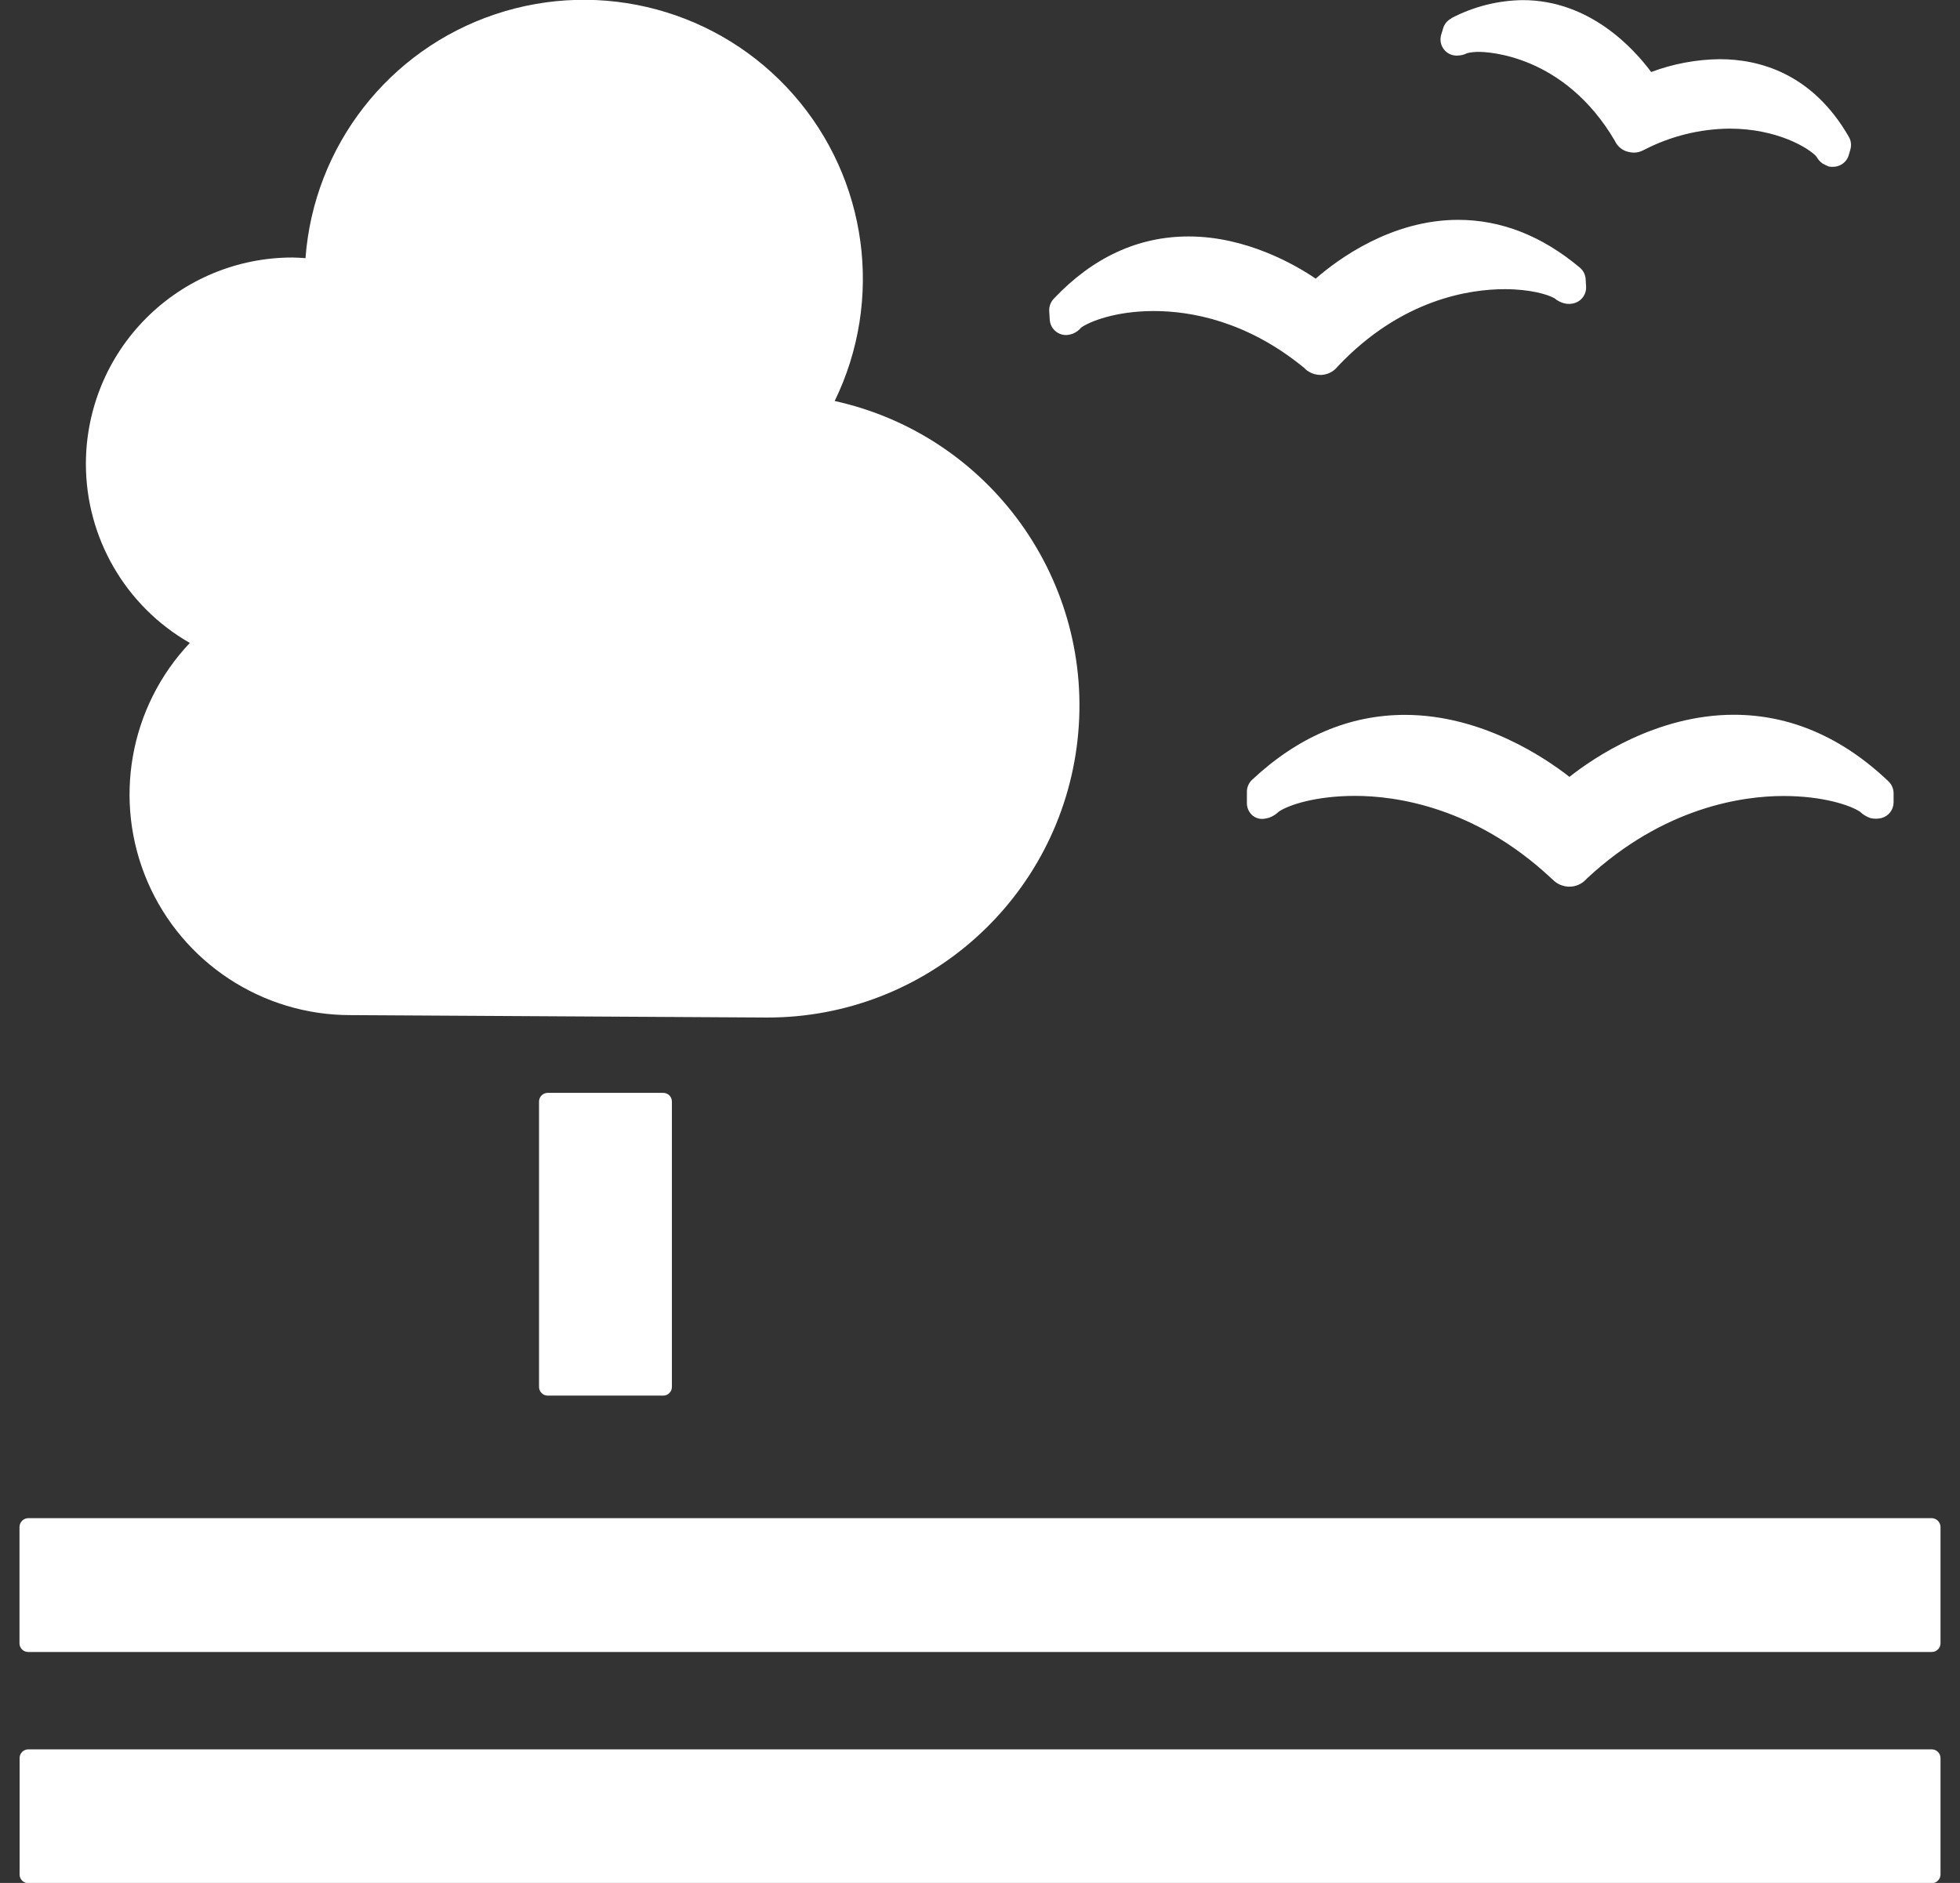
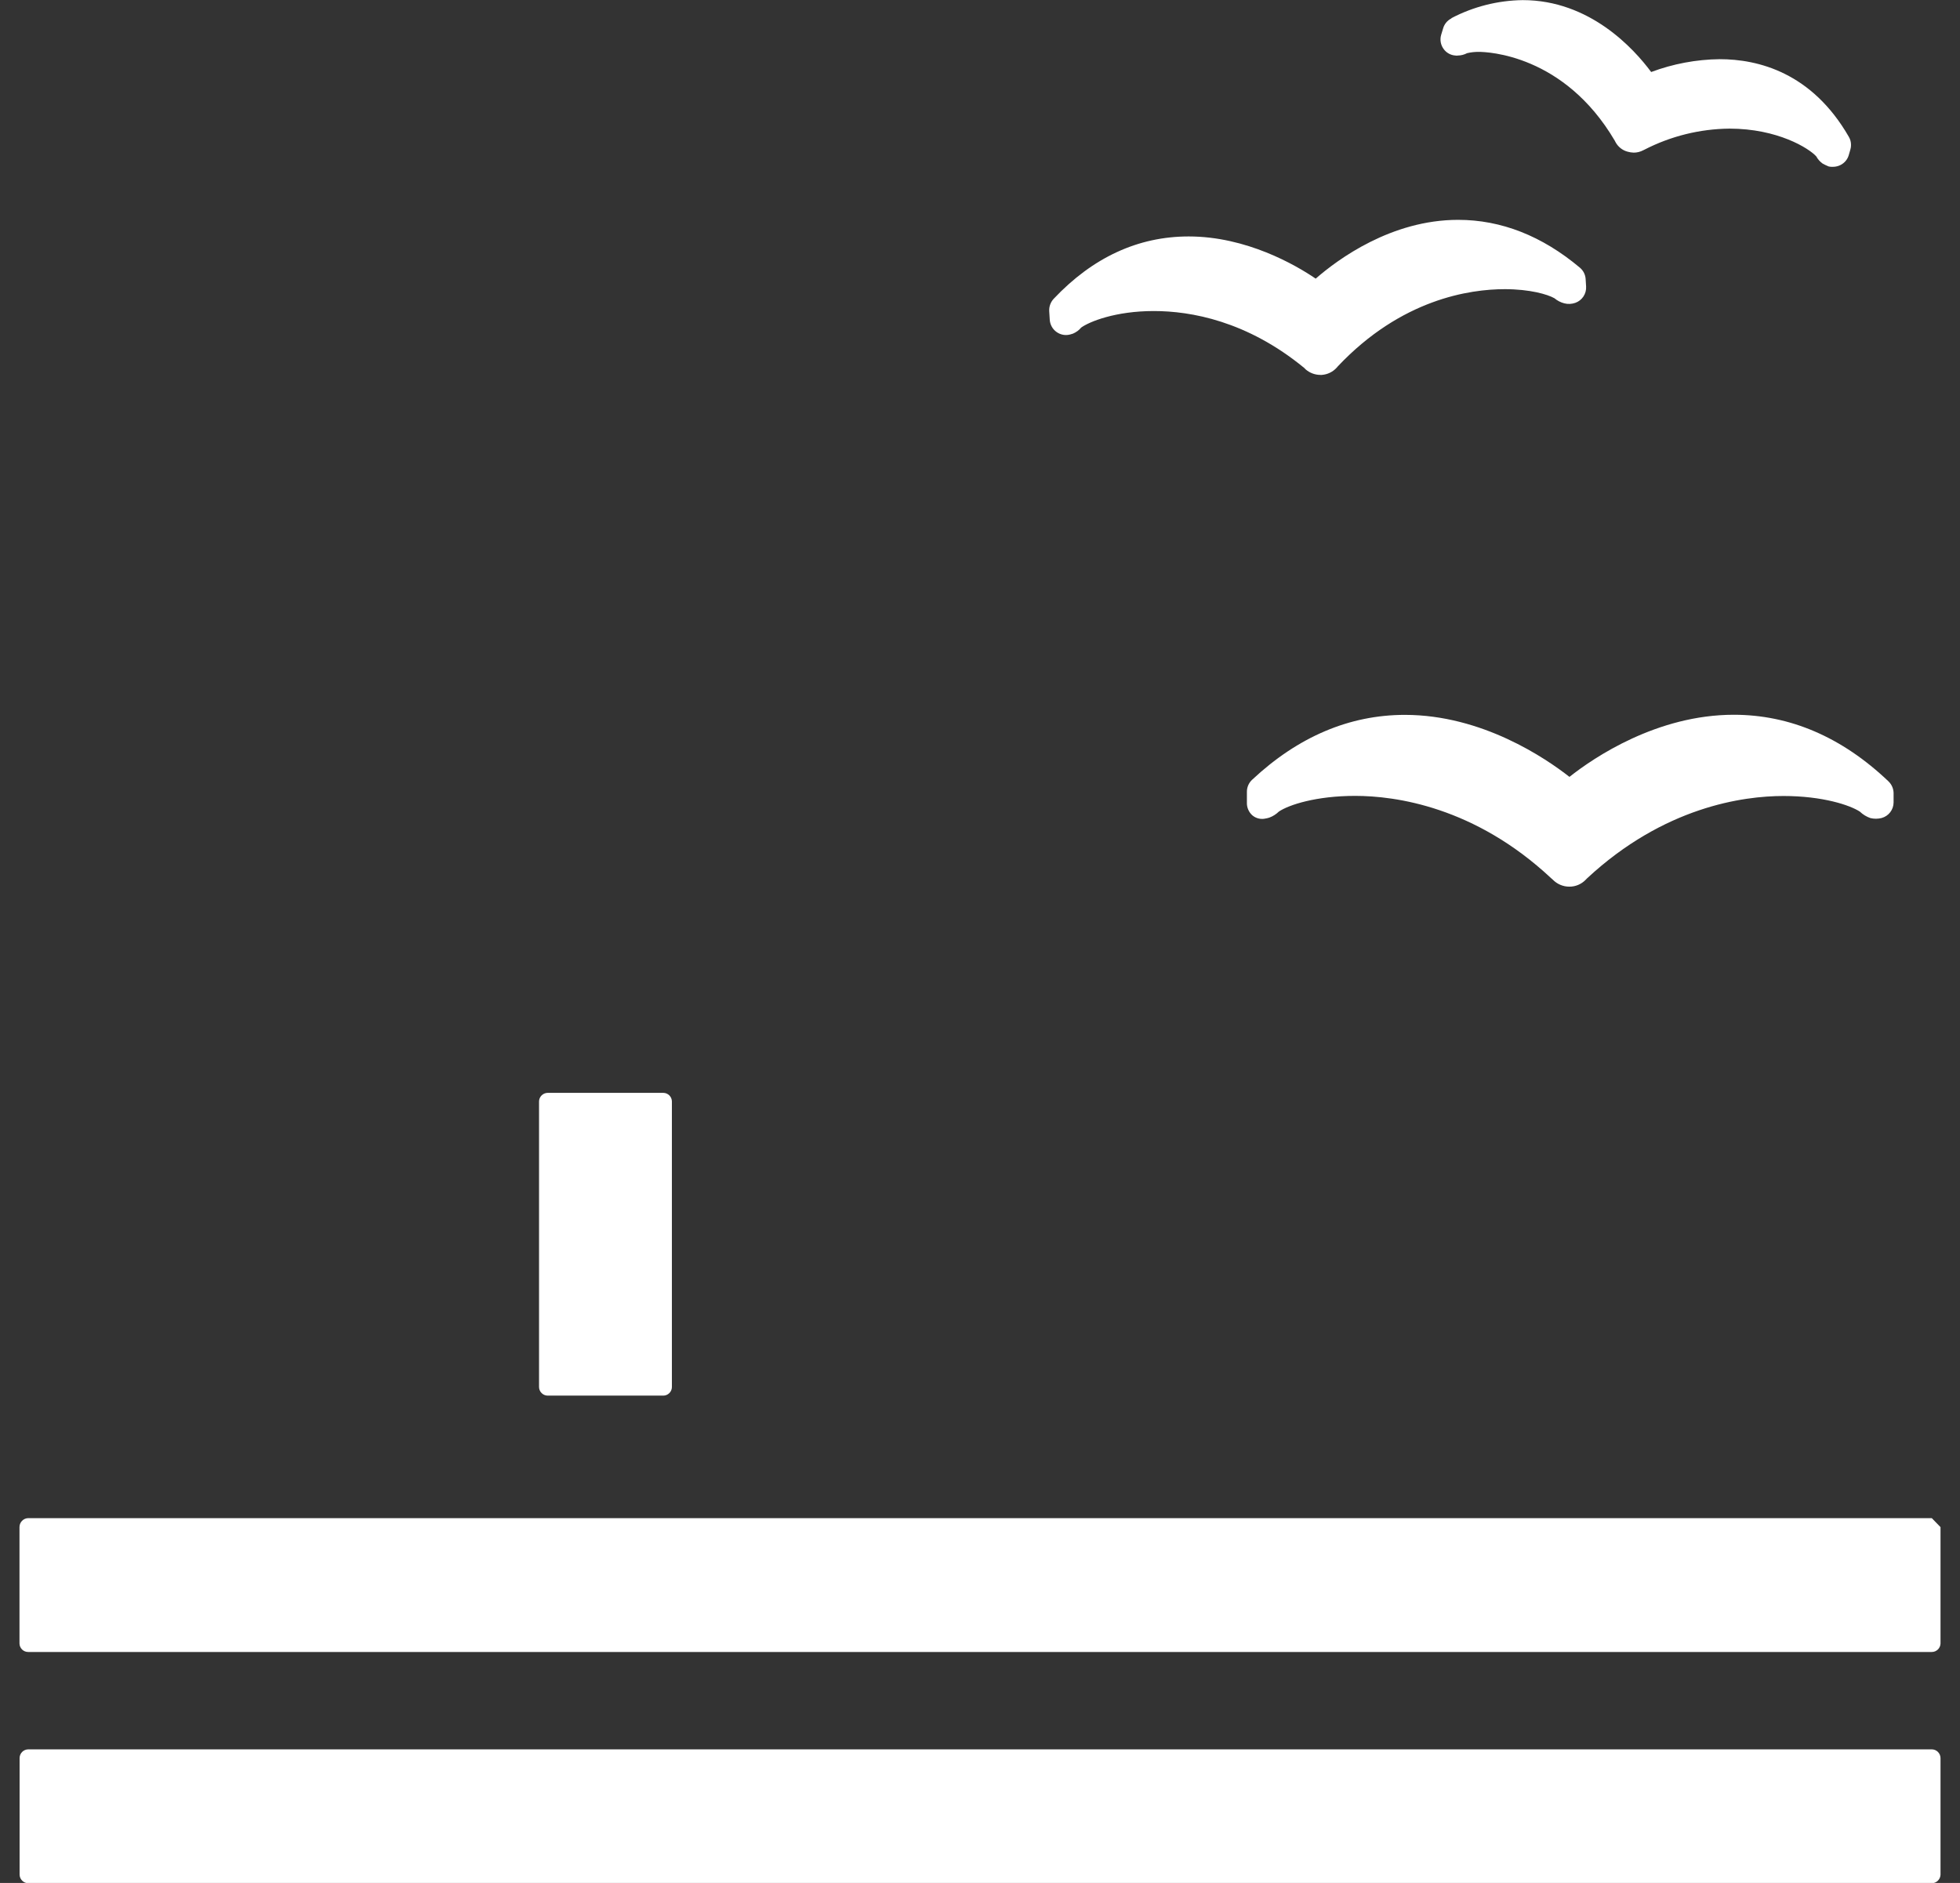
<svg xmlns="http://www.w3.org/2000/svg" width="51" height="49" viewBox="0 0 51 49" fill="none">
  <rect x="0" y="0" width="51" height="49" fill="#333333" stroke="none" />
  <path d="M17.258 28.439C17.317 28.439 17.375 28.463 17.417 28.505C17.459 28.547 17.483 28.605 17.483 28.665V36.092C17.483 36.152 17.46 36.21 17.417 36.252C17.375 36.294 17.318 36.318 17.258 36.318H14.253C14.193 36.318 14.135 36.294 14.093 36.252C14.05 36.21 14.026 36.152 14.026 36.092V28.665C14.026 28.605 14.05 28.547 14.093 28.505C14.135 28.463 14.193 28.439 14.253 28.439H17.258Z" fill="white" />
-   <path d="M50.266 39.506H0.734C0.607 39.509 0.507 39.613 0.507 39.74V42.767C0.509 42.891 0.61 42.99 0.734 42.989H50.266C50.389 42.989 50.49 42.891 50.493 42.767V39.74C50.493 39.613 50.392 39.51 50.266 39.506Z" fill="white" />
+   <path d="M50.266 39.506H0.734C0.607 39.509 0.507 39.613 0.507 39.74V42.767C0.509 42.891 0.61 42.99 0.734 42.989H50.266C50.389 42.989 50.49 42.891 50.493 42.767V39.74Z" fill="white" />
  <path d="M50.266 45.523H0.734C0.611 45.525 0.512 45.624 0.51 45.747V48.783C0.512 48.907 0.613 49.006 0.737 49.007H50.266C50.389 49.005 50.49 48.907 50.493 48.783V45.747C50.49 45.623 50.39 45.524 50.266 45.523" fill="white" />
  <path d="M40.84 20.218C40.222 19.734 38.569 18.603 36.556 18.603C35.116 18.603 33.776 19.171 32.578 20.294C32.494 20.373 32.446 20.484 32.445 20.599V20.879C32.439 21.008 32.491 21.132 32.587 21.218C32.684 21.299 32.813 21.329 32.936 21.299C32.968 21.294 32.999 21.286 33.029 21.276C33.122 21.242 33.206 21.188 33.277 21.119C33.536 20.944 34.246 20.711 35.261 20.711C36.309 20.711 38.371 20.992 40.361 22.853L40.406 22.893C40.52 23.009 40.675 23.074 40.837 23.073C40.995 23.074 41.146 23.01 41.256 22.898L41.297 22.856C43.3 20.995 45.358 20.714 46.407 20.714C47.427 20.714 48.141 20.953 48.396 21.122C48.474 21.197 48.568 21.254 48.67 21.289C48.766 21.312 48.865 21.311 48.96 21.287C49.144 21.237 49.272 21.07 49.272 20.879V20.64C49.271 20.525 49.223 20.414 49.14 20.334C47.93 19.182 46.576 18.6 45.114 18.6C43.118 18.6 41.473 19.713 40.837 20.217" fill="white" />
  <path d="M37.767 0.479C37.661 0.531 37.582 0.626 37.55 0.74L37.5 0.905C37.462 1.033 37.486 1.171 37.566 1.278C37.638 1.376 37.75 1.438 37.872 1.445C37.892 1.449 37.913 1.449 37.934 1.445C38.017 1.444 38.099 1.423 38.173 1.384C38.273 1.36 38.376 1.349 38.479 1.35C38.7 1.35 40.697 1.417 42.017 3.661L42.034 3.694C42.1 3.819 42.214 3.911 42.35 3.947C42.402 3.962 42.455 3.97 42.509 3.972C42.596 3.972 42.681 3.951 42.758 3.91L42.791 3.894C43.475 3.542 44.231 3.355 45.001 3.347C46.252 3.347 47.069 3.857 47.26 4.07C47.299 4.142 47.354 4.204 47.42 4.253C47.472 4.283 47.525 4.309 47.581 4.331C47.605 4.337 47.63 4.34 47.654 4.341C47.669 4.342 47.684 4.342 47.698 4.341C47.767 4.34 47.834 4.324 47.895 4.292C47.997 4.239 48.073 4.148 48.105 4.038L48.147 3.892C48.159 3.853 48.165 3.812 48.164 3.772C48.165 3.697 48.145 3.623 48.106 3.558C47.145 1.889 45.749 1.54 44.746 1.54C44.137 1.547 43.534 1.661 42.964 1.874C42.511 1.262 41.363 0.003 39.623 0.003C38.976 0.011 38.34 0.172 37.767 0.472" fill="white" />
  <path d="M27.301 8.097L27.315 8.321C27.323 8.447 27.387 8.564 27.49 8.638C27.593 8.713 27.724 8.737 27.846 8.704C27.871 8.698 27.895 8.691 27.919 8.682C28.002 8.647 28.076 8.593 28.133 8.524C28.343 8.372 29.021 8.094 30.022 8.094C30.984 8.094 32.447 8.351 33.938 9.576L33.973 9.612C34.079 9.704 34.215 9.755 34.355 9.756H34.392C34.541 9.746 34.68 9.679 34.78 9.569L34.813 9.531C36.464 7.784 38.242 7.525 39.155 7.525C39.806 7.525 40.267 7.659 40.447 7.761C40.522 7.824 40.61 7.87 40.705 7.894C40.799 7.918 40.898 7.913 40.99 7.881C41.168 7.818 41.283 7.644 41.271 7.456L41.259 7.262C41.252 7.147 41.198 7.041 41.111 6.967C40.125 6.138 39.061 5.721 37.942 5.721C36.2 5.721 34.81 6.749 34.235 7.251C33.708 6.892 32.429 6.153 30.93 6.153C29.612 6.153 28.431 6.701 27.416 7.777C27.337 7.863 27.295 7.977 27.301 8.094" fill="white" />
-   <path d="M2.235 12.073C2.235 10.649 2.8 9.282 3.808 8.275C4.815 7.267 6.181 6.701 7.606 6.701C7.722 6.701 7.835 6.711 7.949 6.718C8.166 3.801 10.112 1.299 12.885 0.371C15.659 -0.558 18.719 0.268 20.648 2.466C22.578 4.664 23 7.806 21.719 10.435C25.767 11.329 28.491 15.128 28.039 19.248C27.586 23.368 24.102 26.486 19.957 26.479C19.629 26.479 9.121 26.416 9.121 26.416C6.827 26.419 4.751 25.056 3.841 22.95C2.932 20.844 3.364 18.398 4.939 16.731C3.268 15.776 2.236 13.998 2.235 12.073Z" fill="white" />
</svg>